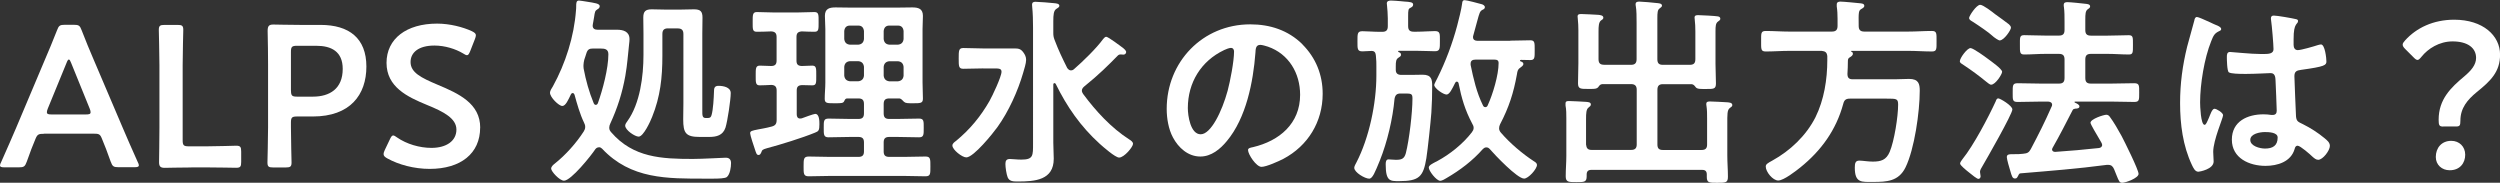
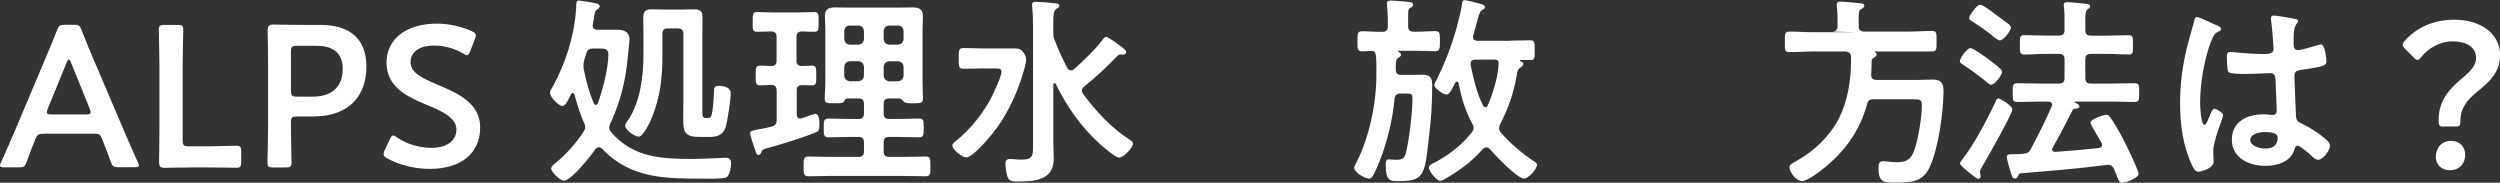
<svg xmlns="http://www.w3.org/2000/svg" id="_レイヤー_2" width="404.56" height="29.57" viewBox="0 0 404.56 29.57">
  <rect x="0" y="0" width="404.56" height="29.57" fill="#333333" stroke="none" />
  <defs>
    <style>.cls-1{fill:#fff;}</style>
  </defs>
  <g id="_レイヤー_2-2">
    <g>
      <path class="cls-1" d="m7.13,21.65c-.85,0-1.07.07-1.37.78-.46,1.07-.88,2.18-1.43,3.74-.29.78-.46.91-1.3.91H.75c-.52,0-.75-.06-.75-.33,0-.13.07-.29.2-.55,1.01-2.28,1.73-3.91,2.41-5.51l4.66-11.04c.59-1.4,1.27-2.96,1.95-4.73.29-.78.46-.91,1.3-.91h1.4c.85,0,1.01.13,1.3.91.68,1.76,1.33,3.33,1.92,4.69l4.69,11c.72,1.69,1.43,3.32,2.44,5.57.13.26.2.42.2.55,0,.27-.23.33-.75.33h-2.51c-.85,0-1.01-.13-1.3-.91-.55-1.56-.98-2.67-1.43-3.74-.29-.72-.49-.78-1.37-.78h-7.98Zm.59-4.04c-.1.23-.13.42-.13.55,0,.3.23.36.75.36h5.57c.52,0,.75-.06.75-.36,0-.13-.03-.32-.13-.55l-3.03-7.46c-.13-.33-.23-.52-.36-.52-.1,0-.23.16-.36.52l-3.06,7.46Z" />
      <path class="cls-1" d="m30.98,27.1c-1.53,0-4.1.06-4.33.06-.68,0-.91-.23-.91-.91,0-.23.06-3.74.06-5.57v-10.13c0-1.89-.1-5.47-.1-5.7,0-.68.19-.82.94-.82h2.08c.75,0,.94.13.94.82,0,.23-.1,3.81-.1,5.7v12.15c0,.81.16.98.98.98h2.96c1.56,0,4.49-.1,4.72-.1.68,0,.81.2.81.94v1.69c0,.75-.13.94-.81.94-.23,0-3.16-.06-4.72-.06h-2.54Z" />
      <path class="cls-1" d="m44.22,27.1c-.75,0-.94-.13-.94-.82,0-.23.1-3.81.1-5.7v-10.1c0-1.6-.03-3.61-.07-5.47,0-.78.2-1.04.91-1.04.23,0,2.8.06,4.33.06h3.32c4.62,0,7.42,2.15,7.42,6.74s-2.64,8.08-8.66,8.08h-2.57c-.81,0-.98.16-.98.98v.75c0,1.89.1,5.47.1,5.7,0,.68-.19.82-.94.82h-2.02Zm2.87-12.44c0,.82.16.98.98.98h2.57c2.7,0,4.82-1.27,4.82-4.49,0-2.83-1.86-3.74-4.27-3.74h-3.13c-.81,0-.98.16-.98.98v6.28Z" />
      <path class="cls-1" d="m77.7,20.65c0,4.2-3.16,6.68-8.17,6.68-2.51,0-5.02-.68-6.84-1.69-.42-.23-.62-.42-.62-.72,0-.16.07-.36.2-.65l.81-1.7c.2-.42.33-.65.55-.65.16,0,.36.13.62.32,1.56,1.08,3.65,1.69,5.57,1.69,2.44,0,4.04-1.14,4.04-2.96s-2.08-2.9-4.79-4c-3.16-1.3-6.52-2.9-6.52-6.8s3.22-6.35,8.18-6.35c2.08,0,4.17.56,5.6,1.21.46.23.68.39.68.68,0,.16-.06.36-.16.62l-.75,1.92c-.19.46-.32.68-.52.68-.16,0-.36-.1-.65-.29-1.2-.72-2.93-1.27-4.62-1.27-2.6,0-3.87,1.14-3.87,2.67,0,1.69,1.69,2.54,4.4,3.68,3.42,1.43,6.87,3.03,6.87,6.94Z" />
      <path class="cls-1" d="m96.9,23.84c-.23,0-.42.13-.55.29-.68,1.04-3.94,5.11-5.08,5.11-.72,0-2.08-1.5-2.08-1.95,0-.33.33-.62.59-.82,1.73-1.37,3.48-3.32,4.69-5.21.13-.23.23-.42.23-.72,0-.27-.07-.46-.2-.72-.65-1.34-1.14-3.07-1.53-4.5-.07-.13-.13-.26-.29-.26s-.23.1-.29.2c-.42.88-.85,1.89-1.4,1.89s-1.99-1.4-1.99-2.15c0-.3.29-.75.46-1.01,2.05-3.71,3.45-8.11,3.75-12.34.03-.23.03-.42.03-.58,0-.65.03-.98.46-.98.16,0,.94.13,1.14.16,1.43.23,2.21.32,2.21.75,0,.26-.2.42-.39.52-.36.23-.39.36-.52,1.24-.03.36-.23,1.14-.23,1.4,0,.49.36.65.78.65h3.16c1.01,0,2.02.29,2.02,1.53,0,.23-.03.53-.06.75-.23,1.98-.26,3.12-.62,5.21-.49,2.74-1.27,5.18-2.44,7.72-.1.23-.16.39-.16.65,0,.33.13.52.33.75,3.55,4.1,8.17,4.3,13.19,4.3,1.63,0,4.92-.2,5.34-.2.59,0,.85.33.85.88,0,.65-.16,1.82-.68,2.25-.29.23-1.37.26-2.25.26h-1.14c-6.28,0-12.15.1-16.8-4.85-.13-.13-.29-.23-.49-.23Zm-.91-15.99c-.65,0-.91.16-1.11.81-.13.33-.19.68-.33,1.01-.06.26-.13.62-.13.88,0,.2,0,.36.03.56.36,1.92.88,3.78,1.63,5.6.06.13.16.26.32.26.2,0,.29-.13.36-.29.78-2.19,1.69-5.6,1.69-7.91,0-.85-.65-.91-1.17-.91h-1.3Zm12.11-3.26c-.65,0-.91.29-.91.91v3.52c0,3.52-.33,6.61-1.66,9.9-.26.68-1.4,3.19-2.18,3.19-.59,0-2.18-1.04-2.18-1.79,0-.23.23-.56.36-.72,2.05-2.84,2.6-7.3,2.6-10.69v-3.52c0-.84-.03-1.69-.03-2.54,0-1.01.36-1.34,1.37-1.34.68,0,1.37.04,2.05.04h2.74c.68,0,1.34-.04,2.02-.04,1.04,0,1.4.3,1.4,1.34,0,.85-.03,1.7-.03,2.54v12.38c0,.91-.03,1.33.59,1.33h.26c.42,0,.55-.13.65-.49.26-.88.36-2.8.39-3.78,0-.52.06-.94.72-.94.75,0,1.99.2,1.99,1.17,0,1.08-.52,4.56-.85,5.6-.42,1.24-1.43,1.5-2.64,1.5h-1.53c-2.25,0-2.67-.62-2.67-2.84,0-.84.03-1.69.03-2.57V5.51c0-.62-.26-.91-.91-.91h-1.56Z" />
      <path class="cls-1" d="m131.44,10.62c.68,0,.65.46.65,1.63s.03,1.56-.65,1.56c-.29,0-1.3-.04-1.66-.04-.62.04-.85.26-.85.88v3.85c0,.36.13.68.55.68.1,0,.16-.03.26-.03.33-.13,1.95-.72,2.18-.72.68,0,.68,1.18.68,1.67,0,1.01-.13,1.14-.72,1.37-2.05.84-5.53,1.92-7.72,2.5-.78.23-.81.26-.98.72-.1.2-.19.39-.42.39-.33,0-.39-.29-.62-.98-.16-.46-.75-2.22-.75-2.54,0-.36.29-.42,1.3-.62.49-.1,1.21-.2,2.18-.46.62-.16.81-.46.81-1.1v-4.73c0-.58-.23-.88-.85-.91-.62.03-1.34.07-1.89.07-.68,0-.65-.49-.65-1.56,0-1.14-.03-1.63.68-1.63.03,0,1.66.06,1.82.06.62,0,.88-.26.88-.88v-3.81c0-.62-.26-.88-.88-.91-.68.03-1.66.06-2.31.06-.72,0-.68-.42-.68-1.56s-.03-1.63.68-1.63c.88,0,1.86.07,2.86.07h3.58c.98,0,1.99-.07,2.87-.07.72,0,.68.46.68,1.63s.03,1.56-.68,1.56c-.29,0-1.69-.03-2.05-.06-.62.06-.85.29-.85.91v3.81c0,.62.23.85.85.88.36,0,1.4-.06,1.66-.06Zm5.67,5.31c-.29,0-.36.16-.49.42-.16.36-.46.36-1.5.36-1.24,0-1.66.03-1.66-.72,0-.88.1-1.76.1-2.64V4.69c0-.72-.07-1.4-.07-2.12,0-1.17.72-1.37,1.73-1.37.78,0,1.56.03,2.34.03h7.72c.78,0,1.56-.03,2.34-.03.98,0,1.73.2,1.73,1.37,0,.72-.06,1.4-.06,2.12v8.67c0,.88.06,1.76.06,2.6,0,.75-.39.75-1.6.75-.85,0-1.2,0-1.46-.23-.2-.2-.46-.52-.72-.55h-1.66c-.65,0-.91.26-.91.91v1.5c0,.65.26.91.91.91h1.24c1.17,0,2.38-.06,3.58-.06.78,0,.75.42.75,1.5s.03,1.53-.75,1.53c-1.2,0-2.41-.06-3.58-.06h-1.24c-.65,0-.91.26-.91.88v1.47c0,.62.26.88.91.88h2.35c1.17,0,2.34-.06,3.52-.06.81,0,.78.46.78,1.6,0,1.2.03,1.6-.81,1.6-1.17,0-2.31-.06-3.48-.06h-11.89c-1.17,0-2.34.06-3.52.06-.85,0-.82-.46-.82-1.6,0-1.2,0-1.6.85-1.6,1.17,0,2.31.06,3.48.06h4.53c.65,0,.91-.26.91-.88v-1.47c0-.62-.26-.88-.91-.88h-1.24c-1.2,0-2.38.06-3.58.06-.81,0-.78-.46-.78-1.53s-.03-1.5.78-1.5c1.21,0,2.38.06,3.58.06h1.24c.65,0,.91-.26.91-.91v-1.5c0-.65-.26-.91-.91-.91h-1.79Zm2.7-10.91c-.07-.56-.36-.88-.91-.88h-1.37c-.55,0-.85.32-.91.88v1.3c.07.56.36.85.91.91h1.37c.55-.06.85-.36.91-.91v-1.3Zm-2.28,4.88c-.55.06-.85.36-.91.91v1.43c.07.55.36.84.91.91h1.37c.55-.07.85-.36.91-.91v-1.43c-.07-.56-.36-.85-.91-.91h-1.37Zm7.78-2.67c.55-.06.85-.36.91-.91v-1.3c-.06-.56-.36-.88-.91-.88h-1.4c-.55,0-.85.32-.91.88v1.3c.07.56.36.85.91.91h1.4Zm-2.31,5.02c.07.55.36.84.91.91h1.4c.55-.07.85-.36.91-.91v-1.43c-.06-.56-.36-.85-.91-.91h-1.4c-.55.06-.85.36-.91.91v1.43Z" />
      <path class="cls-1" d="m159.11,11.07c-1.07,0-2.15.06-3.22.06-.75,0-.75-.39-.75-1.66s0-1.7.75-1.7c1.08,0,2.15.07,3.22.07h5.05c.65,0,1.01.06,1.43.62.29.39.46.75.46,1.24,0,.55-.33,1.56-.49,2.12-.85,2.93-2.34,6.22-4.14,8.73-.72,1.01-3.87,4.92-5.05,4.92-.68,0-2.25-1.24-2.25-1.92,0-.33.33-.56.59-.75,2.25-1.86,3.97-3.94,5.41-6.45.46-.81,1.95-3.94,1.95-4.75,0-.59-.59-.52-1.43-.52h-1.53Zm14.17.32c.23,0,.36-.06.52-.2,1.43-1.24,3.61-3.35,4.72-4.88.13-.13.29-.36.49-.36.33,0,2.34,1.53,2.74,1.82.16.13.49.42.49.65s-.2.42-.42.42c-.16,0-.29-.03-.46-.03-.2,0-.36.06-.49.2-1.5,1.53-3.06,3.09-5.41,4.98-.19.16-.39.39-.39.68,0,.2.1.36.2.53,2.05,2.77,4.56,5.5,7.46,7.36.26.16.62.39.62.72,0,.49-1.43,2.22-2.25,2.22-.62,0-2.57-1.72-3.13-2.22-3.09-2.8-5.31-5.99-7.13-9.7-.06-.07-.1-.13-.19-.13-.13,0-.2.1-.2.23v9.41c0,.88.07,1.76.07,2.6,0,3.48-3.06,3.68-5.8,3.68-.75,0-1.37,0-1.66-.68-.2-.52-.36-1.6-.36-2.15,0-.52.16-.81.72-.81.39,0,1.14.1,1.86.1,1.95,0,1.89-.65,1.89-2.64V4.46c0-1.14-.03-2.31-.13-3.29,0-.1-.03-.29-.03-.42,0-.36.23-.46.55-.46.55,0,2.47.16,3.09.23.26.03.78.06.78.42,0,.23-.23.32-.52.52-.39.29-.46.88-.46,1.99v1.82c0,.46.03.72.2,1.17.65,1.72,1.24,2.93,2.05,4.56.16.2.33.39.59.39Z" />
-       <path class="cls-1" d="m210.75,7.17c2.18,2.18,3.29,4.92,3.29,8.01,0,4.53-2.38,8.41-6.35,10.52-.75.39-2.77,1.3-3.55,1.3-.85,0-2.18-2.02-2.18-2.73,0-.33.49-.39.81-.46,4.27-1.01,7.62-3.81,7.62-8.47,0-3.48-1.82-6.61-5.21-7.79-.29-.1-.95-.29-1.24-.29-.75,0-.75.72-.78,1.27-.36,4.75-1.5,10.55-4.62,14.29-1.07,1.3-2.51,2.51-4.3,2.51-1.99,0-3.55-1.43-4.43-3.09-.72-1.34-1.01-3.09-1.01-4.62,0-7.62,5.83-13.68,13.52-13.68,3.19,0,6.12.94,8.44,3.22Zm-12.67.94c-3.71,1.76-5.86,5.25-5.86,9.38,0,1.21.42,4.24,2.08,4.24s3.45-3.71,4.36-7.04c.42-1.56,1.04-4.78,1.04-6.35,0-.33-.16-.59-.52-.59-.26,0-.85.23-1.11.36Z" />
      <path class="cls-1" d="m226.72,8.86c0,.23-.19.33-.39.46-.42.26-.46.62-.46,1.43v.56c0,.58.33.81.91.81h1.56c.65,0,1.27-.03,1.89-.03,1.46,0,1.53.85,1.53,1.79,0,1.43-.03,2.9-.13,4.33-.1,1.41-.59,6.02-.81,7.39-.49,3-1.17,3.71-4.4,3.71-1.43,0-2.18.07-2.18-2.7,0-.36.03-.82.46-.82.26,0,.75.07,1.17.07.91,0,1.37-.13,1.63-1.08.55-2.15,1.07-6.58,1.07-8.83,0-.82-.19-.82-1.4-.82h-.49c-.62,0-.88.2-1.01.85-.29,3.26-1.17,6.97-2.38,10-.78,1.89-1.17,2.93-1.73,2.93-.68,0-2.41-1.01-2.41-1.76,0-.23.23-.65.36-.88,2.05-3.97,3.22-9.54,3.22-14.03v-1.56c0-.49,0-.91-.07-1.56-.03-.23,0-.88-.68-.88-.49,0-1.01.07-1.5.07-.85,0-.81-.42-.81-1.63s-.03-1.63.81-1.63c.68,0,1.82.1,2.9.1h.29c.65,0,.91-.26.91-.91v-1.27c0-.72-.07-1.44-.13-2.12,0-.07-.03-.2-.03-.3,0-.39.36-.46.68-.46.39,0,1.08.07,1.53.1.23.03.42.03.62.06.94.06,1.43.1,1.43.49,0,.29-.19.39-.42.52-.36.16-.39.33-.39,1.4v1.56c0,.65.26.91.91.91h.49c1.04,0,2.18-.1,2.93-.1.88,0,.81.46.81,1.63s.03,1.63-.81,1.63c-.68,0-1.86-.07-2.93-.07h-2.86c-.1,0-.16,0-.16.1,0,.06.07.1.13.13.2.07.33.16.33.39Zm17.65-2.28c1.11,0,2.18-.06,3.26-.06.75,0,.72.39.72,1.6s.03,1.6-.72,1.6c-.49,0-1.01-.03-1.5-.03-.07,0-.16.03-.16.13,0,.06.07.13.16.13.16.06.39.16.39.39,0,.3-.33.46-.55.65-.39.26-.42.59-.49,1.01-.55,3.06-1.3,5.37-2.73,8.11-.1.23-.16.39-.16.65,0,.3.13.53.33.75,1.43,1.66,3.45,3.38,5.31,4.59.23.13.49.32.49.58,0,.68-1.4,2.22-2.08,2.22-1.11,0-4.72-3.81-5.57-4.79-.16-.16-.29-.26-.55-.26s-.39.13-.55.26c-1.66,1.89-3.68,3.42-5.86,4.69-.23.16-.78.46-1.04.46-.62,0-1.86-1.6-1.86-2.15,0-.36.62-.65,1.11-.91.1-.03.2-.1.26-.13,2.05-1.1,4.17-2.8,5.6-4.66.16-.23.29-.42.29-.72,0-.26-.1-.46-.23-.68-1.17-2.21-1.72-4.1-2.21-6.54-.03-.13-.13-.26-.29-.26-.13,0-.2.1-.26.2-.49.98-.91,1.89-1.4,1.89-.52,0-1.99-1.01-1.99-1.56,0-.13.42-.91.52-1.11,1.3-2.6,2.44-5.63,3.19-8.46.23-.85.72-2.8.81-3.62.03-.29.07-.52.42-.52.33,0,2.28.52,2.74.65.23.06.52.23.52.49,0,.23-.23.36-.39.42-.42.23-.49.49-.85,1.82-.16.59-.36,1.34-.65,2.38-.03.06-.03.16-.03.23,0,.42.32.58.68.58h5.34Zm-1.86,3.62c0-.42-.23-.55-.62-.55h-3.16c-.42,0-.75.16-.75.65v.2c.46,2.25.98,4.5,1.99,6.54.06.13.16.3.39.3.2,0,.33-.13.39-.3.81-1.76,1.76-4.88,1.76-6.84Z" />
-       <path class="cls-1" d="m263.93,10.49c.62,0,.91-.26.91-.91V3.71c0-.94,0-2.05-.13-2.74-.03-.1-.03-.2-.03-.29,0-.36.29-.42.59-.42.46,0,2.25.16,2.8.23.26.03.88.03.88.42,0,.2-.19.29-.39.46-.33.23-.36.68-.36,1.6v6.61c0,.65.26.91.88.91h4.36c.65,0,.91-.26.91-.91v-4.49c0-.65-.03-1.37-.1-1.92,0-.1-.03-.23-.03-.33,0-.36.29-.39.59-.39.39,0,2.9.13,3.16.2.23.03.42.13.42.39,0,.2-.16.29-.39.46-.36.26-.39.75-.39,1.53v5.34c0,1.04.07,2.08.07,3.12,0,.94-.36.91-1.69.91-1.01,0-1.3,0-1.56-.26-.2-.26-.36-.49-.68-.52h-4.66c-.62,0-.88.29-.88.91v8.86c0,.62.26.88.88.88h6.25c.65,0,.91-.26.91-.88v-4.23c0-.68,0-1.4-.1-2.02-.03-.1-.03-.23-.03-.33,0-.36.29-.39.59-.39.55,0,2.15.1,2.77.13.29.03.85.03.85.46,0,.2-.16.3-.39.46-.46.33-.42,1.04-.42,2.7v4.95c0,1.17.1,2.34.1,3.48,0,.98-.36.98-1.76.98-1.27,0-1.66,0-1.66-.95v-.39c0-.52-.23-.75-.75-.75h-17.94c-.49,0-.75.23-.75.75v.29c0,.94-.39.94-1.66.94s-1.73,0-1.73-.94c0-1.11.1-2.21.1-3.29v-6.09c0-.72,0-1.4-.13-2.08v-.33c0-.39.29-.39.59-.39.52,0,2.12.1,2.7.13.29.03.81.03.81.42,0,.23-.16.32-.36.49-.39.29-.42.91-.42,1.92v4.07c.07.62.29.88.91.88h6.38c.62,0,.91-.26.91-.88v-8.86c0-.62-.29-.91-.91-.91h-4.66c-.36.03-.49.26-.68.52-.23.23-.52.26-1.14.26h-.42c-1.24,0-1.69.03-1.69-.91,0-1.08.06-2.18.06-3.26v-5.28c0-.65-.03-1.3-.1-1.95,0-.1-.03-.2-.03-.33,0-.36.29-.39.59-.39.55,0,2.15.1,2.77.13.26.03.81.07.81.46,0,.23-.19.33-.39.46-.36.29-.39.94-.39,1.79v4.46c0,.65.26.91.91.91h4.36Z" />
-       <path class="cls-1" d="m296.45,5.11c.65,0,.91-.29.91-.91v-1.14c0-.68-.03-1.37-.13-2.02v-.32c0-.36.26-.46.59-.46.46,0,2.54.2,3.09.26.26.03.78.03.78.42,0,.26-.26.39-.49.52-.42.26-.46.42-.42,2.74,0,.62.26.91.91.91h7.1c1.3,0,2.57-.1,3.84-.1.81,0,.75.42.75,1.66s.06,1.66-.75,1.66c-1.27,0-2.54-.1-3.84-.1h-9.21c-.07.04-.07.07-.03.1.16.06.29.16.29.36,0,.3-.29.46-.55.62-.23.13-.26.36-.26.62,0,.65-.03,1.34-.07,2.02,0,.62.23.88.85.88h6.84c.75,0,1.5-.06,2.28-.06,1.56,0,1.73.82,1.73,1.92,0,3.36-.85,9.45-2.31,12.41-1.11,2.25-3.03,2.34-5.24,2.34-1.86,0-2.96.2-2.96-2.31,0-.72.1-1.14.72-1.14.52,0,1.43.16,2.18.16,1.34,0,2.18-.26,2.74-1.56.75-1.76,1.37-5.73,1.37-7.65,0-.98-.26-.98-1.82-.98h-5.99c-.62,0-.91.2-1.07.84-1.14,4.21-3.55,7.56-6.94,10.29-.72.58-2.7,2.12-3.58,2.12s-2.02-1.4-2.02-2.25c0-.39.29-.55,1.07-.98,2.9-1.6,5.47-4.04,6.97-7,1.4-2.83,1.92-6.13,1.92-9.25v-.65c-.07-.62-.33-.78-.91-.85h-5.24c-1.27,0-2.54.1-3.81.1-.81,0-.75-.39-.75-1.66s-.06-1.66.75-1.66c1.27,0,2.54.1,3.81.1h6.94Z" />
+       <path class="cls-1" d="m296.45,5.11c.65,0,.91-.29.91-.91v-1.14c0-.68-.03-1.37-.13-2.02v-.32c0-.36.26-.46.59-.46.46,0,2.54.2,3.09.26.26.03.78.03.78.42,0,.26-.26.39-.49.52-.42.26-.46.42-.42,2.74,0,.62.26.91.91.91h7.1c1.3,0,2.57-.1,3.84-.1.81,0,.75.42.75,1.66s.06,1.66-.75,1.66h-9.21c-.07.04-.07.07-.03.1.16.06.29.16.29.36,0,.3-.29.46-.55.62-.23.13-.26.36-.26.62,0,.65-.03,1.34-.07,2.02,0,.62.23.88.85.88h6.84c.75,0,1.5-.06,2.28-.06,1.56,0,1.73.82,1.73,1.92,0,3.36-.85,9.45-2.31,12.41-1.11,2.25-3.03,2.34-5.24,2.34-1.86,0-2.96.2-2.96-2.31,0-.72.1-1.14.72-1.14.52,0,1.43.16,2.18.16,1.34,0,2.18-.26,2.74-1.56.75-1.76,1.37-5.73,1.37-7.65,0-.98-.26-.98-1.82-.98h-5.99c-.62,0-.91.2-1.07.84-1.14,4.21-3.55,7.56-6.94,10.29-.72.58-2.7,2.12-3.58,2.12s-2.02-1.4-2.02-2.25c0-.39.29-.55,1.07-.98,2.9-1.6,5.47-4.04,6.97-7,1.4-2.83,1.92-6.13,1.92-9.25v-.65c-.07-.62-.33-.78-.91-.85h-5.24c-1.27,0-2.54.1-3.81.1-.81,0-.75-.39-.75-1.66s-.06-1.66.75-1.66c1.27,0,2.54.1,3.81.1h6.94Z" />
      <path class="cls-1" d="m322.23,13.71c-.26,0-.62-.36-.85-.52-1.14-.94-2.34-1.82-3.58-2.64-.39-.26-.65-.36-.65-.65,0-.49,1.17-2.12,1.73-2.12.42,0,2.38,1.41,2.83,1.76.42.32,2.28,1.6,2.28,2.08,0,.39-1.07,2.08-1.76,2.08Zm-1.43,13.19c-.16.26-.39.62-.39.91,0,.23.1.49.1.72,0,.2-.13.42-.36.42s-1.08-.68-1.56-1.08c-.33-.26-1.4-1.11-1.4-1.4,0-.23.26-.52.39-.72,1.79-2.21,4.17-6.74,5.37-9.34.1-.3.2-.49.42-.49.29,0,2.28,1.17,2.28,1.79,0,.75-4.2,8.08-4.85,9.19Zm2.8-20.35c-.16,0-.85-.42-1.3-.85-.36-.36-1.99-1.5-3.06-2.18-.33-.2-.59-.32-.59-.62,0-.32,1.17-2.12,1.79-2.12.49,0,1.99,1.17,2.44,1.53.52.36,1.76,1.27,2.22,1.63.16.16.32.32.32.55,0,.36-1.11,2.05-1.82,2.05Zm16.58,16.9c0-.23-.26-.58-.36-.78-.52-.88-1.53-2.57-1.53-2.8,0-.62,2.15-1.3,2.57-1.3.23,0,.42.13.55.32.62.82,1.43,2.22,1.92,3.13.46.88,2.74,5.44,2.74,6.12s-2.12,1.44-2.64,1.44c-.46,0-.55-.3-.91-1.18-.1-.26-.26-.65-.42-1.04-.19-.42-.42-.68-.94-.68h-.23c-4.66.62-9.28.98-13.94,1.37-.16,0-.26.06-.42.42-.13.23-.19.42-.49.42-.42,0-.52-.36-.78-1.27-.13-.39-.55-1.86-.55-2.18,0-.49.36-.49,1.21-.49.49,0,.98,0,1.46-.07.65-.06.91-.2,1.21-.75,1.27-2.41,2.25-4.33,3.35-6.84.06-.1.1-.2.1-.33,0-.36-.29-.49-.62-.52h-1.14c-1.27,0-2.54.06-3.81.06-.85,0-.81-.32-.81-1.5s-.03-1.53.81-1.53c1.27,0,2.54.06,3.81.06h2.86c.65,0,.91-.26.91-.91v-2.99c0-.65-.26-.91-.91-.91h-2.18c-1.14,0-2.31.1-3.45.1-.72,0-.68-.42-.68-1.53,0-1.17-.07-1.6.68-1.6.94,0,2.25.07,3.45.07h2.18c.65,0,.91-.26.91-.91v-1.3c0-.84,0-1.72-.1-2.41-.03-.1-.03-.23-.03-.33,0-.39.26-.46.59-.46.46,0,2.41.2,2.96.27.26.03.72.06.72.42,0,.23-.2.33-.42.49-.33.27-.36.72-.36,1.7v1.63c0,.65.26.91.91.91h2.67c1.2,0,2.54-.07,3.45-.07.72,0,.68.36.68,1.56s.03,1.56-.65,1.56c-1.17,0-2.31-.1-3.48-.1h-2.67c-.65,0-.91.26-.91.91v2.99c0,.65.26.91.91.91h3.19c1.27,0,2.54-.06,3.81-.06.85,0,.81.36.81,1.53s.03,1.5-.81,1.5c-1.27,0-2.54-.06-3.81-.06h-5.76s-.1.03-.1.06.03.06.06.1c.29.13.75.32.75.62,0,.33-.42.36-.65.36-.19.03-.36.06-.46.26-1.04,2.02-2.08,4.07-3.22,6.06-.03.1-.1.16-.1.26,0,.33.26.42.52.42,2.34-.16,4.69-.36,7.04-.62.29-.03.55-.19.55-.52Z" />
      <path class="cls-1" d="m358.59,4.04c.26.1.85.33.85.65,0,.2-.13.26-.29.33-.75.36-.94.65-1.33,1.66-1.11,2.74-1.79,6.94-1.79,9.9,0,.53.1,3.62.72,3.62.23,0,.39-.42.72-1.17.16-.36.49-1.43.88-1.43.36,0,1.4.65,1.4,1.04,0,.46-1.6,4.04-1.6,5.93,0,.52.07,1.04.07,1.56,0,1.27-2.31,1.66-2.47,1.66-.55,0-.81-.62-1.04-1.08-1.47-3.12-1.92-6.58-1.92-10.03,0-3.16.39-6.06,1.14-9.12.36-1.43.81-2.83,1.17-4.26.03-.23.13-.55.42-.55.23,0,1.24.46,2.08.84.42.2.81.39,1.01.46Zm12.96-.94c.16.03.33.1.33.29,0,.3-.2.36-.36.65-.2.33-.36.88-.36,2.31v.91c0,.46.2.85.68.85.55,0,2.67-.62,3.26-.82.13-.03.36-.1.49-.1.65,0,.88,2.25.88,2.74,0,.62-.23.84-4.07,1.37-.72.1-1.11.23-1.11,1.04,0,.65.23,5.64.26,6.48.07.85.39.91,1.11,1.27,1.3.65,2.41,1.37,3.52,2.28.39.33.85.68.85,1.24,0,.75-1.14,2.25-1.89,2.25-.36,0-.65-.27-.91-.49-.36-.36-1.99-1.79-2.41-1.79-.33,0-.42.26-.49.52-.59,2.08-2.77,2.74-4.72,2.74-2.61,0-5.44-1.24-5.44-4.24s2.57-4.1,5.11-4.1c.42,0,.85.03,1.27.1h.23c.46,0,.65-.26.65-.68,0-.81-.16-3.91-.19-4.85-.03-.32.03-1.24-.78-1.24-.26,0-2.57.13-3.88.13h-.42c-.81,0-2.18-.03-2.48-.26-.29-.19-.32-2.05-.32-2.47s.03-.82.52-.82c.39,0,3.29.33,4.98.33h.52c.78,0,1.53-.07,1.53-.78s-.26-3.84-.39-4.66c0-.1-.03-.23-.03-.32,0-.3.13-.46.46-.46.55,0,2.96.42,3.61.58Zm-5.05,18.27c-.75,0-2.35.26-2.35,1.27s1.56,1.4,2.38,1.4c1.24,0,2.05-.46,2.05-1.79,0-.85-1.47-.88-2.08-.88Z" />
      <path class="cls-1" d="m395.38,20.48c-.65,0-.75-.2-.75-1.1,0-3.33,1.99-5.21,4.14-7.01,1.11-.94,1.92-1.86,1.92-3,0-1.6-1.34-2.67-3.81-2.67-2.15,0-3.97,1.17-5.02,2.48-.26.32-.46.52-.65.52s-.39-.16-.68-.46l-1.3-1.3c-.29-.29-.42-.49-.42-.72,0-.2.13-.39.39-.68,1.82-2.02,4.56-3.35,7.95-3.35,4.66,0,7.42,2.57,7.42,5.66,0,2.8-1.56,4.27-3.78,6.06-1.5,1.24-2.64,2.57-2.64,4.62,0,.78-.1.94-.72.94h-2.05Zm3.55,4.56c0,1.34-.85,2.51-2.51,2.51-1.27,0-2.25-.88-2.25-2.15,0-1.44.91-2.61,2.51-2.61,1.27,0,2.25.91,2.25,2.25Z" />
    </g>
  </g>
</svg>